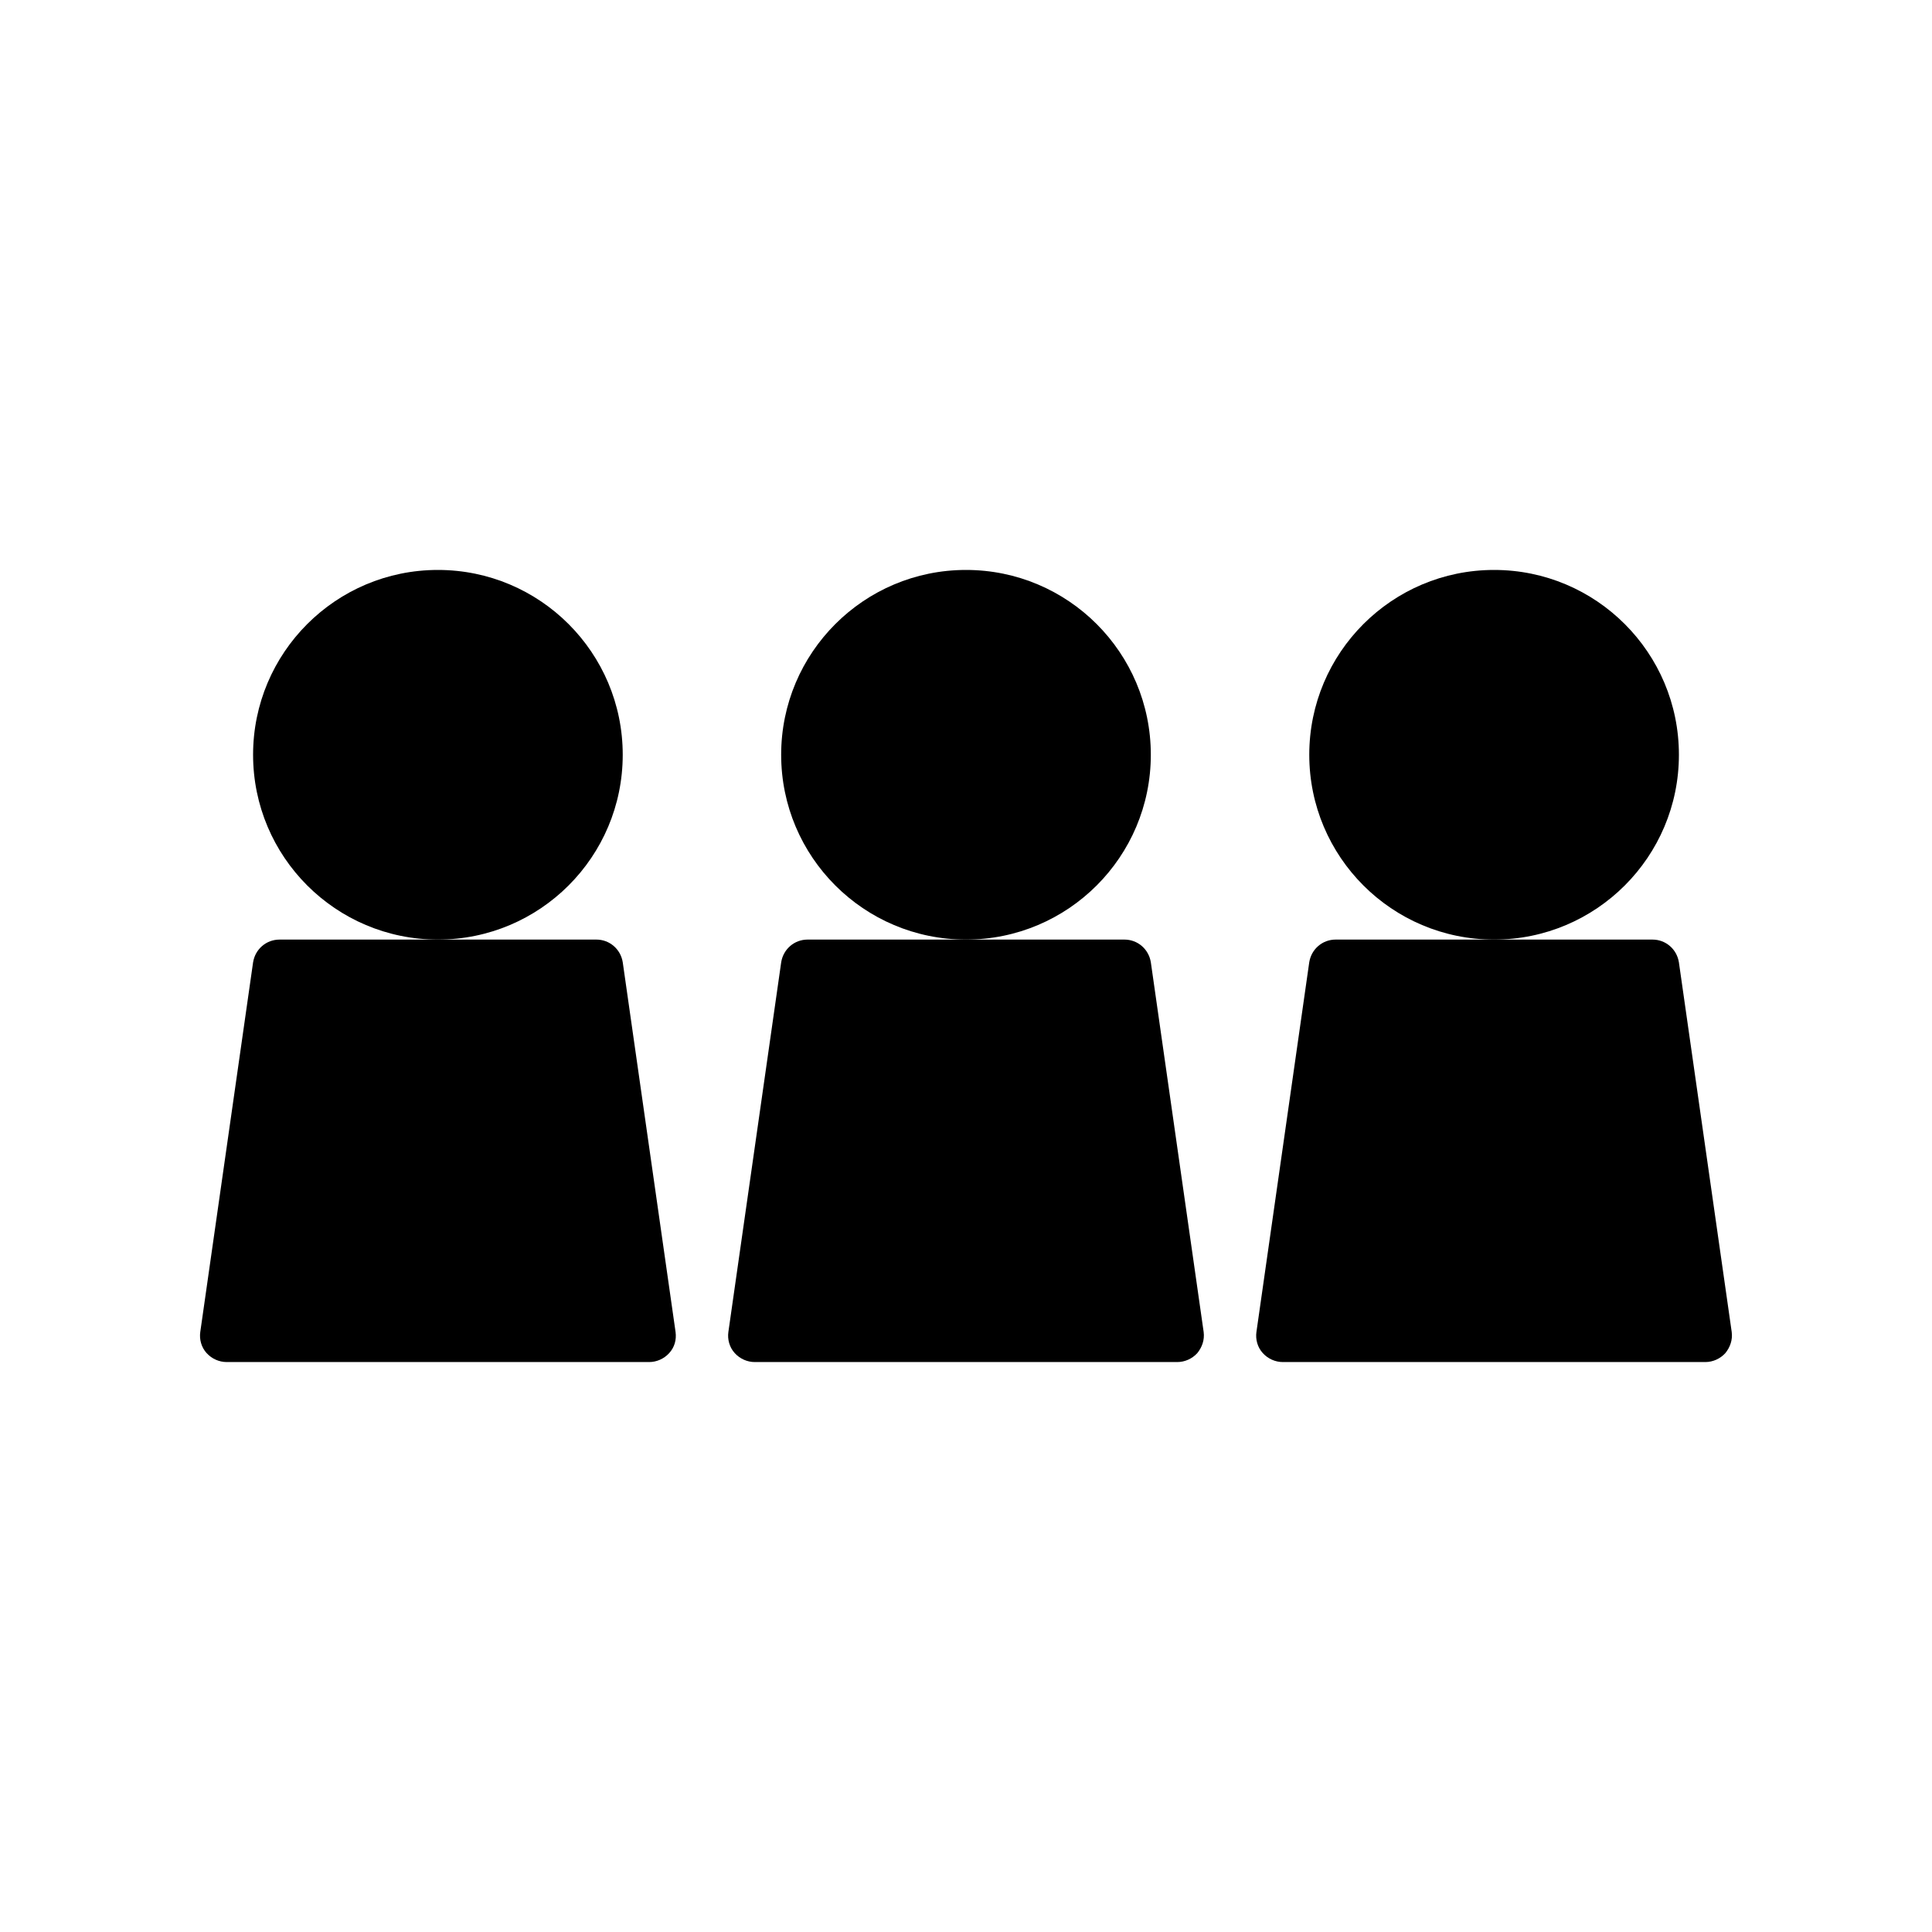
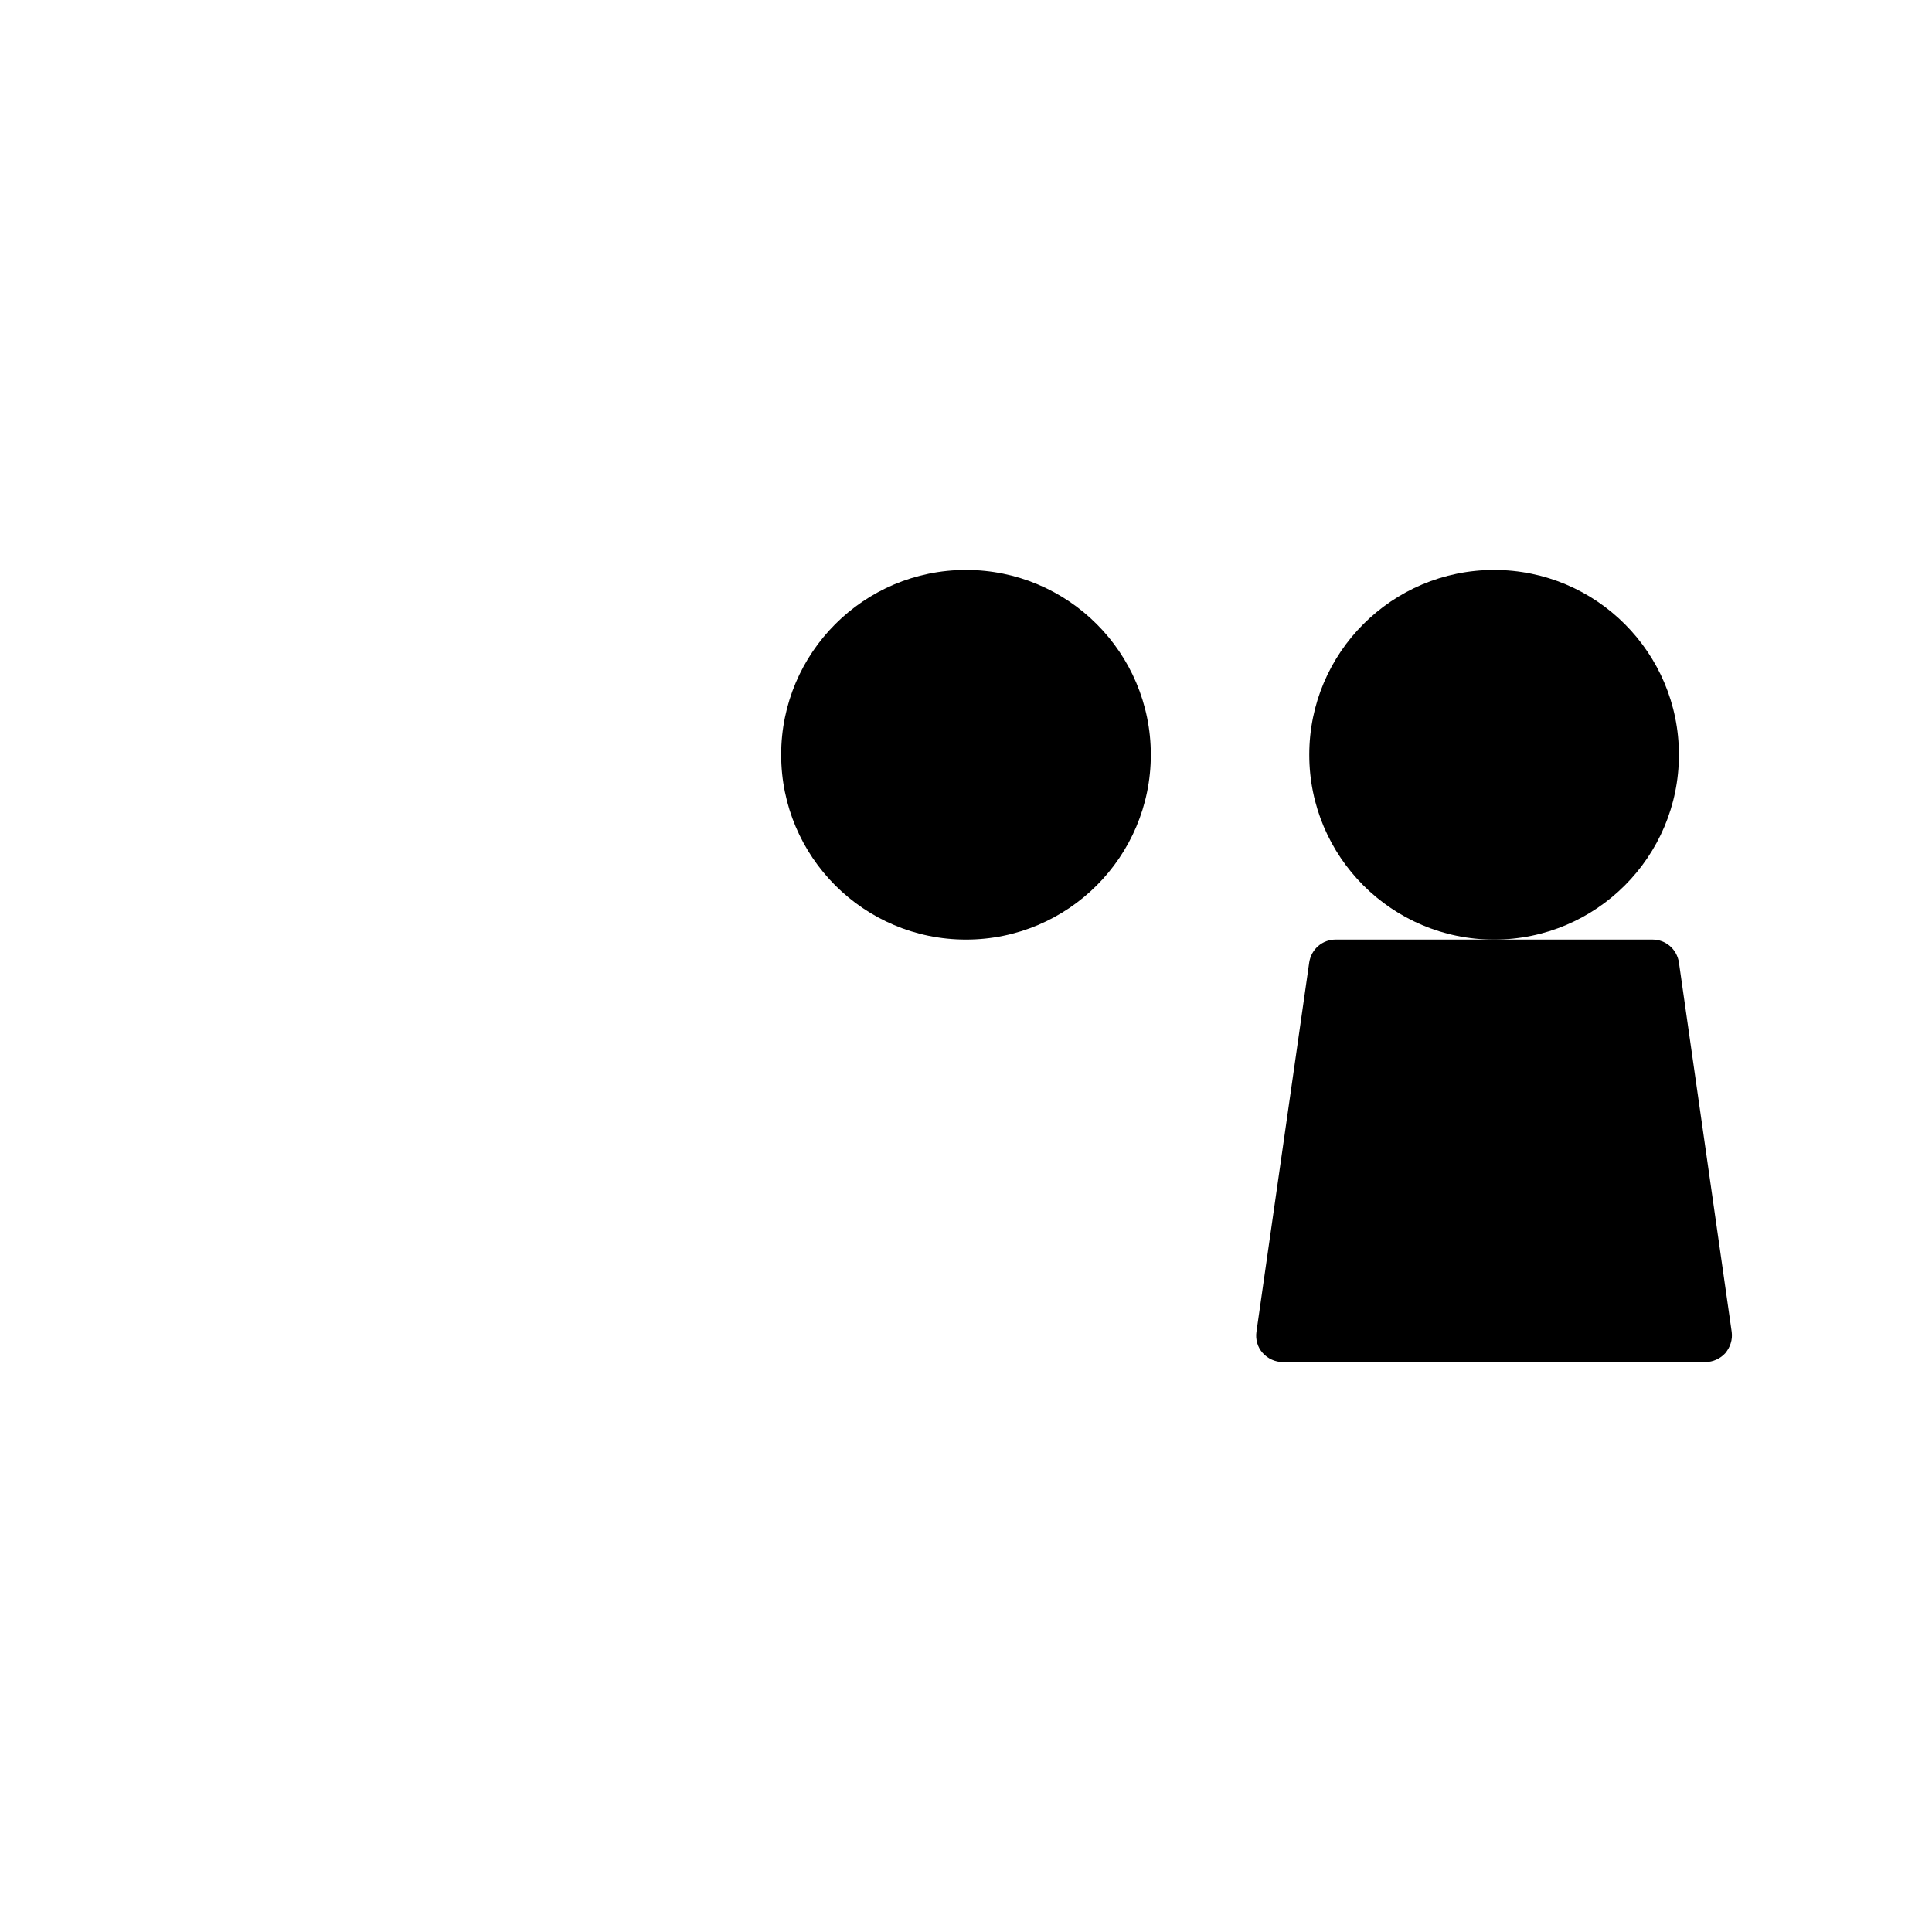
<svg xmlns="http://www.w3.org/2000/svg" fill="#000000" width="800px" height="800px" version="1.1" viewBox="144 144 512 512">
  <g>
-     <path d="m309.03 344.02c0 27.051-21.93 48.98-48.98 48.98s-48.98-21.93-48.98-48.98 21.93-48.98 48.98-48.98 48.98 21.93 48.98 48.98" />
-     <path d="m211.07 399.02-13.996 97.965c-0.281 1.961 0.281 4.059 1.68 5.598 1.398 1.539 3.359 2.375 5.32 2.375h111.96c1.961 0 3.918-0.84 5.316-2.379 1.398-1.539 1.961-3.5 1.68-5.598l-13.996-97.965c-0.559-3.5-3.5-6.019-6.996-6.019l-41.984 0.004h-41.984c-3.496 0-6.438 2.519-6.996 6.019z" />
    <path d="m448.98 344.02c0 27.051-21.93 48.98-48.98 48.98-27.055 0-48.984-21.93-48.984-48.98s21.93-48.98 48.984-48.98c27.051 0 48.98 21.93 48.98 48.98" />
-     <path d="m461.3 502.58c1.258-1.539 1.961-3.5 1.68-5.598l-13.996-97.965c-0.559-3.5-3.5-6.019-6.996-6.019h-83.969c-3.5 0-6.438 2.519-6.996 6.019l-13.996 97.965c-0.281 1.961 0.281 4.059 1.68 5.598 1.398 1.543 3.356 2.379 5.316 2.379h111.96c1.961 0 3.918-0.836 5.32-2.379z" />
    <path d="m588.93 344.02c0 27.051-21.93 48.98-48.98 48.98-27.051 0-48.98-21.93-48.98-48.98s21.93-48.98 48.98-48.98c27.051 0 48.98 21.93 48.98 48.98" />
    <path d="m601.24 502.58c1.258-1.539 1.961-3.5 1.68-5.598l-13.996-97.965c-0.559-3.5-3.5-6.019-6.996-6.019h-83.969c-3.5 0-6.438 2.519-6.996 6.019l-13.996 97.965c-0.281 1.961 0.281 4.059 1.68 5.598 1.398 1.543 3.359 2.379 5.316 2.379h111.96c1.961 0 3.922-0.836 5.32-2.379z" />
  </g>
</svg>